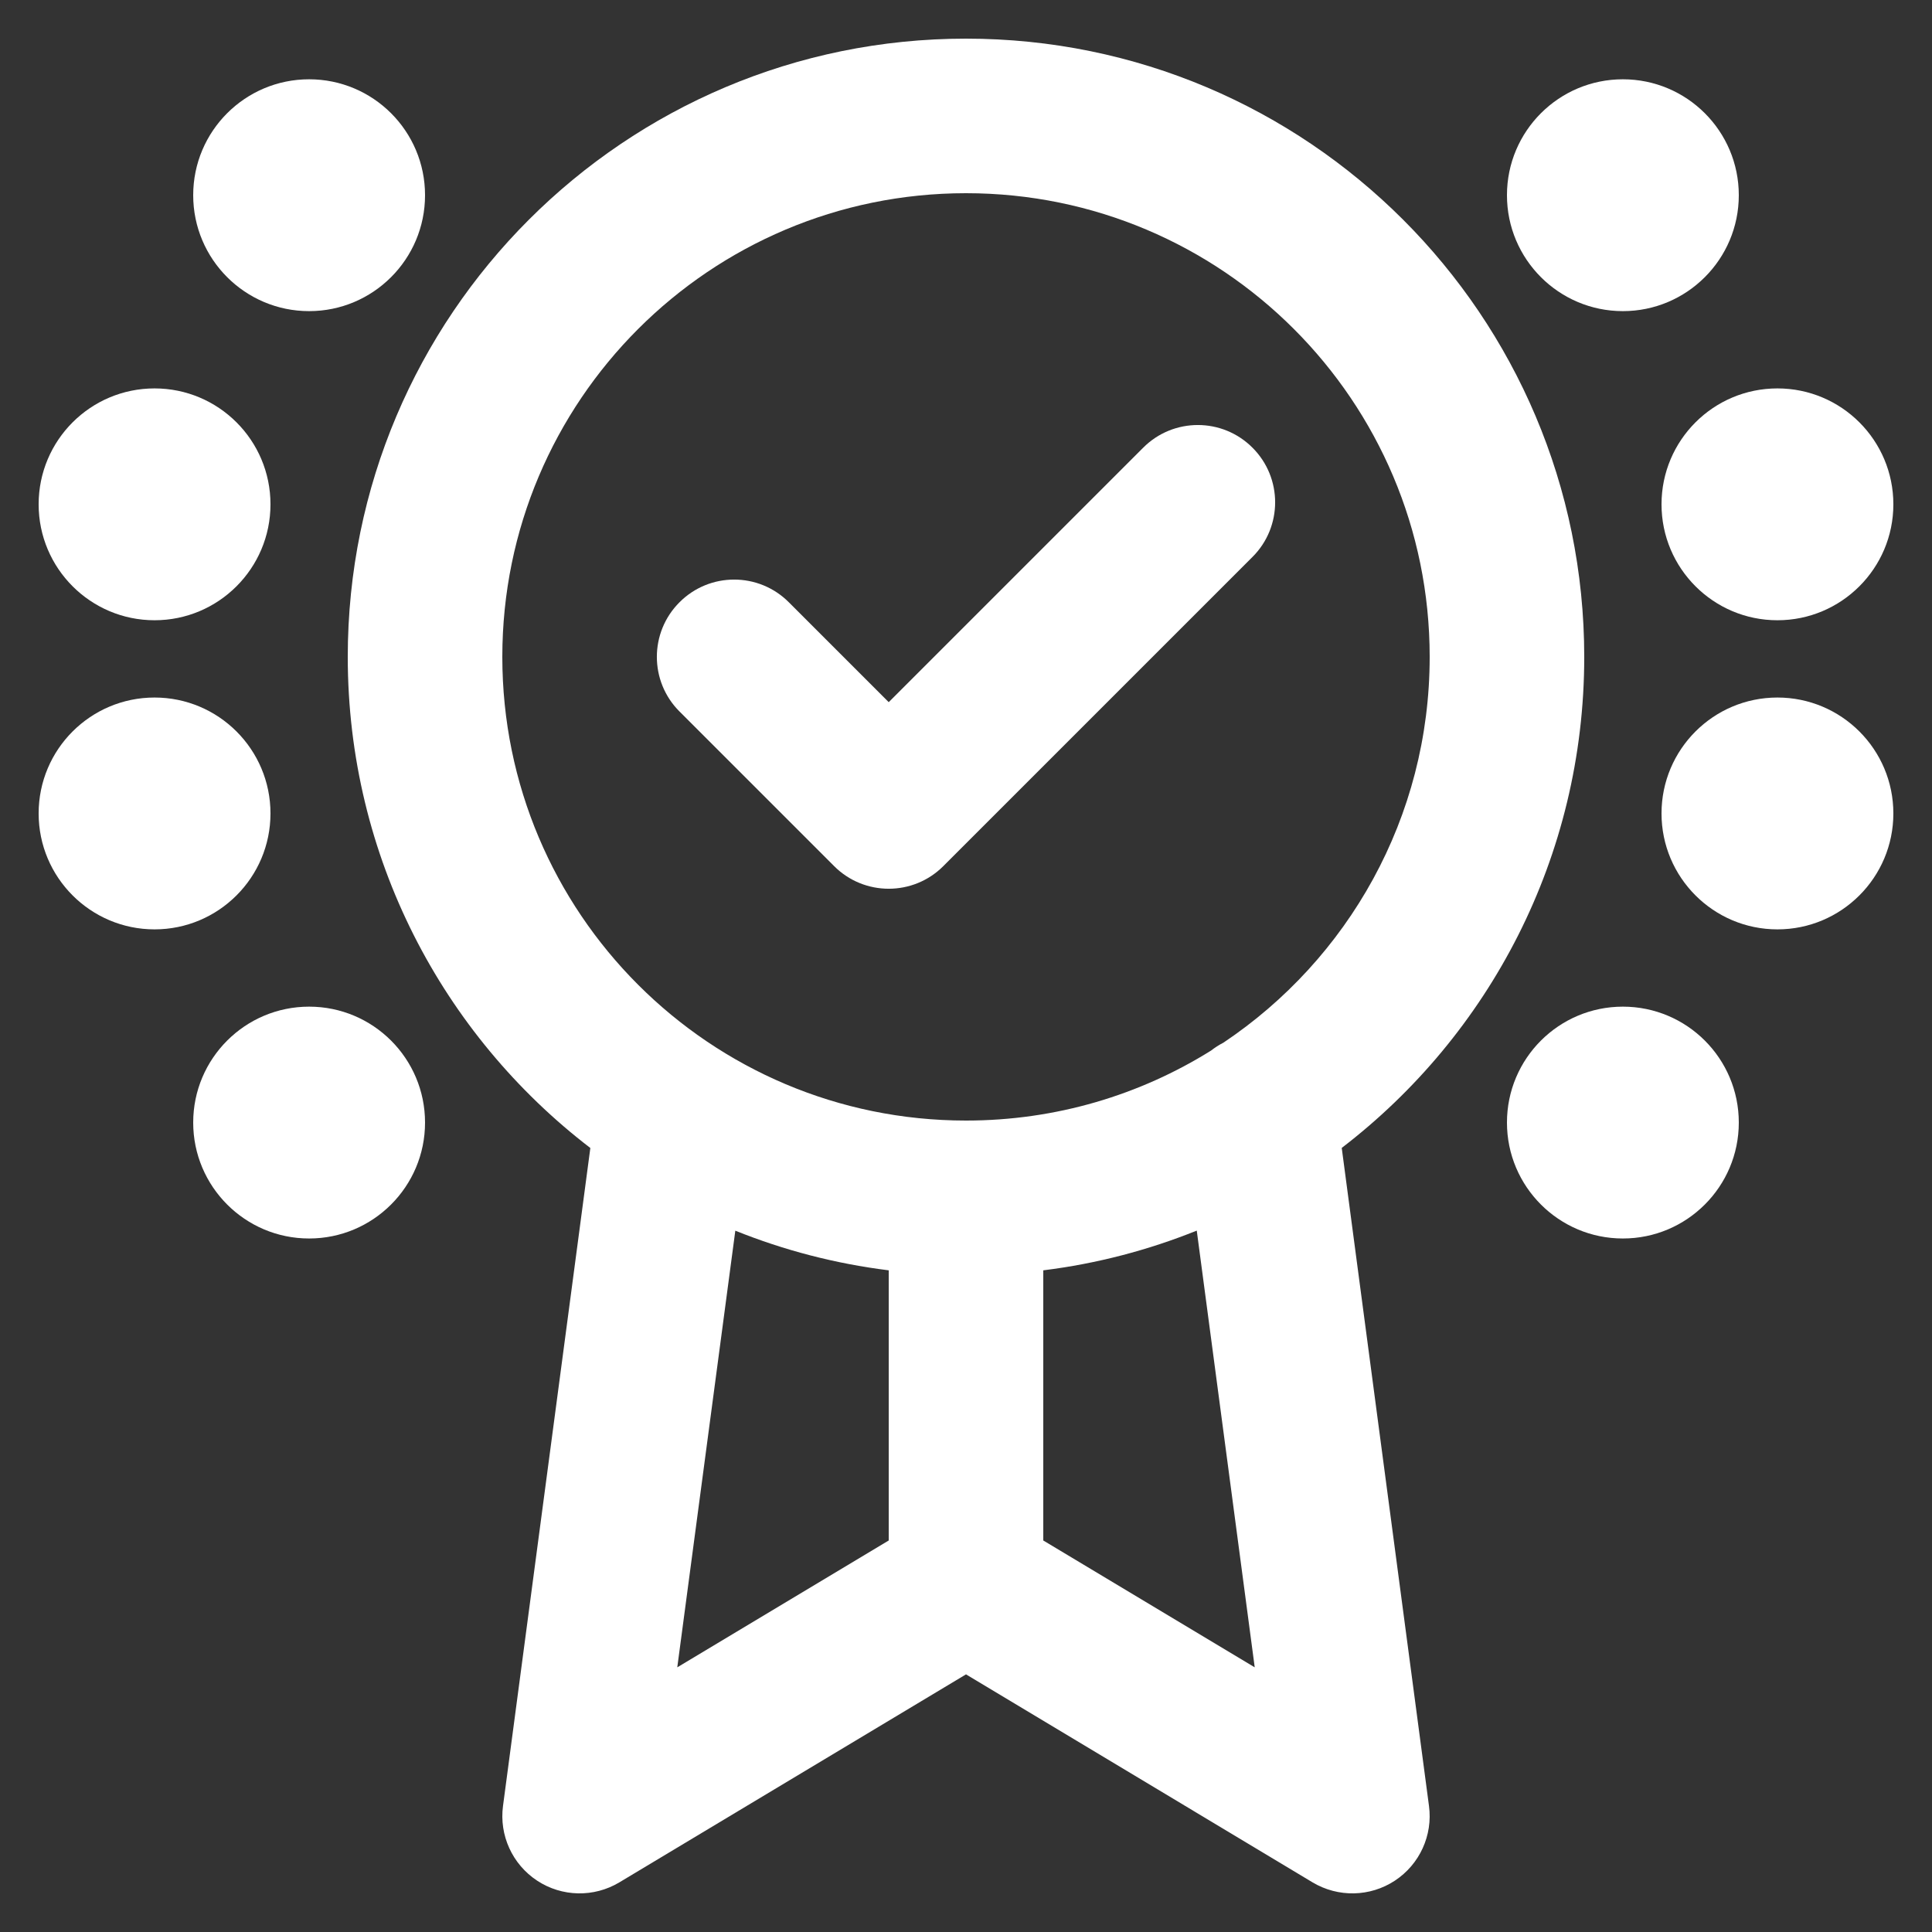
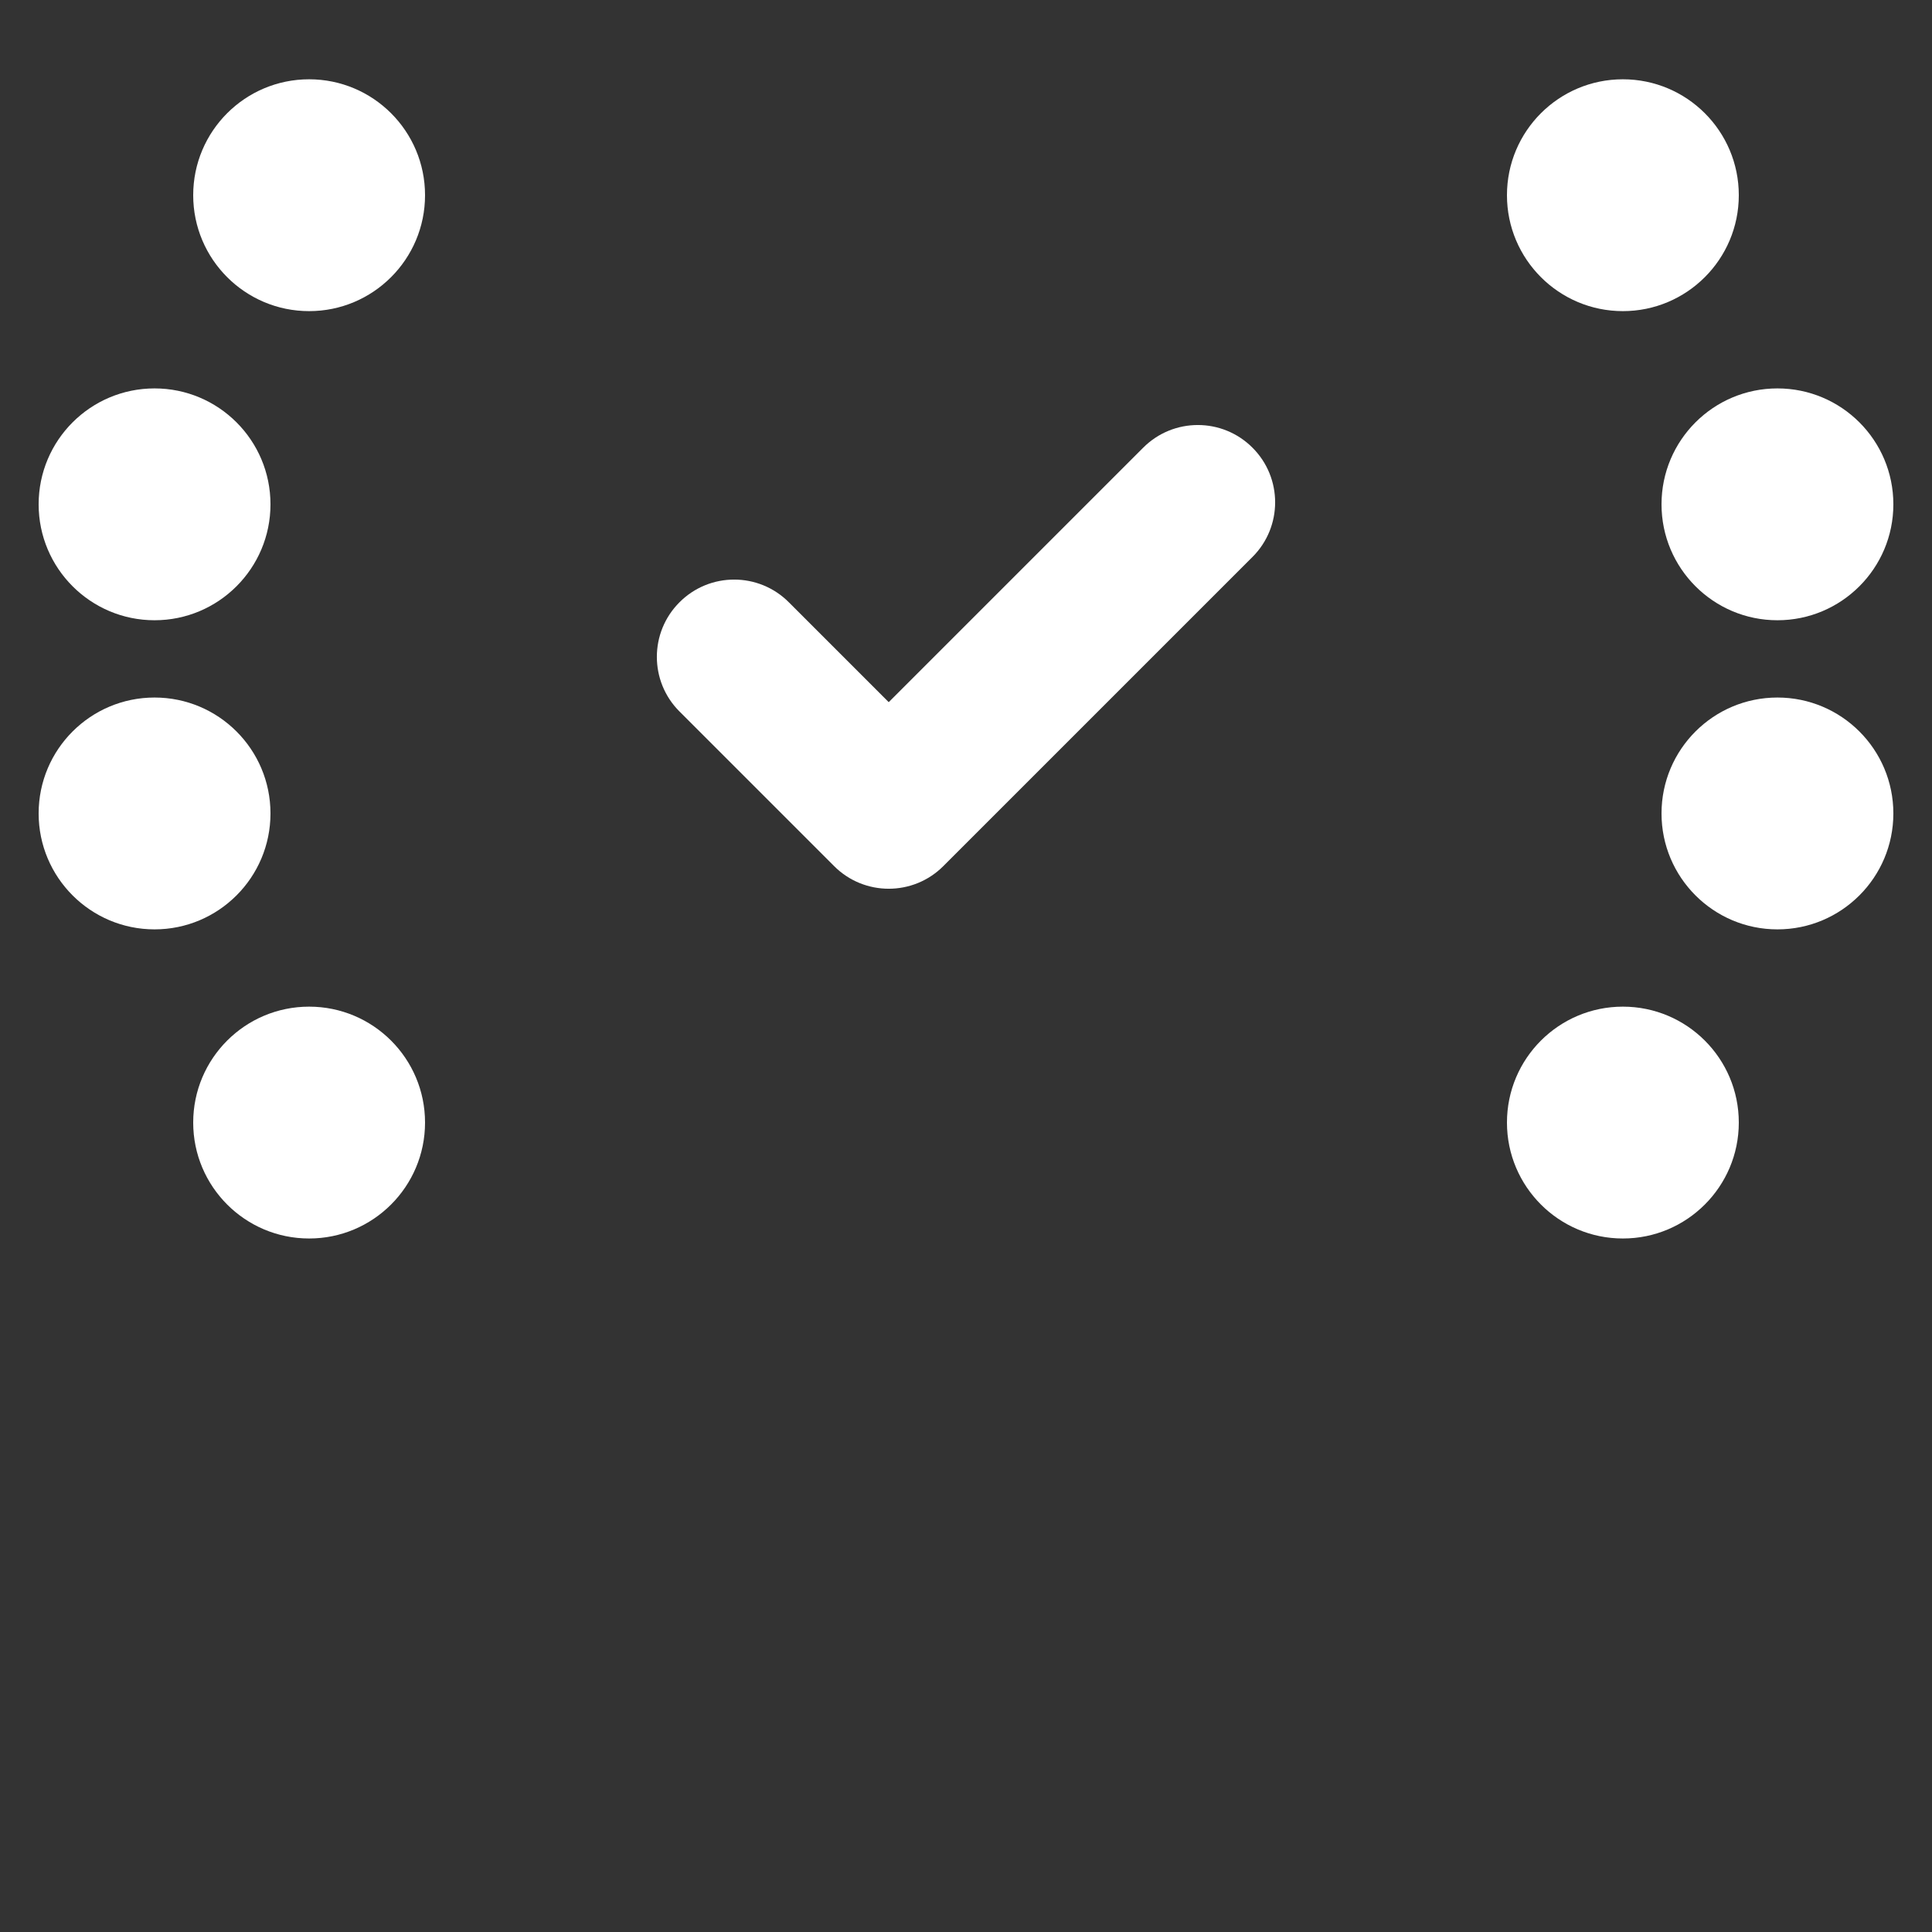
<svg xmlns="http://www.w3.org/2000/svg" width="25" height="25" viewBox="0 0 25 25" fill="none">
  <rect x="0" y="0" width="25" height="25" fill="#333333" stroke="none" />
  <path d="M16.207 5.793C16.598 6.183 16.598 6.817 16.207 7.207L12.207 11.207C11.817 11.598 11.183 11.598 10.793 11.207L8.793 9.207C8.402 8.817 8.402 8.183 8.793 7.793C9.183 7.402 9.817 7.402 10.207 7.793L11.5 9.086L14.793 5.793C15.183 5.402 15.817 5.402 16.207 5.793Z" fill="white" />
-   <path fill-rule="evenodd" clip-rule="evenodd" d="M4.5 8.5C4.5 11.09 5.731 13.393 7.639 14.855L6.509 23.368C6.458 23.749 6.63 24.125 6.951 24.336C7.272 24.547 7.685 24.555 8.014 24.358L12.5 21.666L16.985 24.358C17.315 24.555 17.728 24.547 18.049 24.336C18.37 24.125 18.542 23.749 18.491 23.369L17.362 14.854C19.27 13.392 20.5 11.089 20.5 8.5C20.5 4.082 16.918 0.5 12.5 0.5C8.082 0.5 4.5 4.082 4.5 8.5ZM12.5 2.5C9.186 2.5 6.5 5.186 6.5 8.5C6.5 11.814 9.186 14.5 12.5 14.5C13.664 14.5 14.75 14.169 15.67 13.595C15.72 13.556 15.774 13.521 15.831 13.492C17.44 12.415 18.5 10.582 18.5 8.5C18.5 5.186 15.814 2.5 12.5 2.5ZM13.5 16.438C14.194 16.352 14.86 16.176 15.486 15.924L16.236 21.575L13.5 19.934V16.438ZM11.5 16.438C10.807 16.352 10.141 16.177 9.515 15.925L8.764 21.575L11.5 19.934V16.438Z" fill="white" />
  <path d="M19.5 2.526C19.5 1.697 20.172 1.026 21 1.026C21.828 1.026 22.5 1.697 22.5 2.526C22.5 3.354 21.828 4.026 21 4.026C20.172 4.026 19.5 3.354 19.5 2.526Z" fill="white" />
  <path d="M19.5 14.526C19.5 13.697 20.172 13.026 21 13.026C21.828 13.026 22.5 13.697 22.5 14.526C22.5 15.354 21.828 16.026 21 16.026C20.172 16.026 19.5 15.354 19.5 14.526Z" fill="white" />
  <path d="M21.5 6.526C21.5 5.697 22.172 5.026 23 5.026C23.828 5.026 24.5 5.697 24.5 6.526C24.5 7.354 23.828 8.026 23 8.026C22.172 8.026 21.5 7.354 21.5 6.526Z" fill="white" />
  <path d="M21.5 10.526C21.5 9.697 22.172 9.026 23 9.026C23.828 9.026 24.5 9.697 24.5 10.526C24.5 11.354 23.828 12.026 23 12.026C22.172 12.026 21.5 11.354 21.5 10.526Z" fill="white" />
-   <path d="M5.5 14.526C5.5 15.354 4.828 16.026 4 16.026C3.172 16.026 2.5 15.354 2.5 14.526C2.5 13.697 3.172 13.026 4 13.026C4.828 13.026 5.5 13.697 5.5 14.526Z" fill="white" />
+   <path d="M5.5 14.526C5.5 15.354 4.828 16.026 4 16.026C3.172 16.026 2.5 15.354 2.5 14.526C2.5 13.697 3.172 13.026 4 13.026C4.828 13.026 5.5 13.697 5.5 14.526" fill="white" />
  <path d="M5.5 2.526C5.5 3.354 4.828 4.026 4 4.026C3.172 4.026 2.5 3.354 2.5 2.526C2.5 1.697 3.172 1.026 4 1.026C4.828 1.026 5.5 1.697 5.5 2.526Z" fill="white" />
  <path d="M3.5 10.526C3.5 11.354 2.828 12.026 2 12.026C1.172 12.026 0.5 11.354 0.5 10.526C0.5 9.697 1.172 9.026 2 9.026C2.828 9.026 3.5 9.697 3.5 10.526Z" fill="white" />
  <path d="M3.5 6.526C3.5 7.354 2.828 8.026 2 8.026C1.172 8.026 0.5 7.354 0.5 6.526C0.5 5.697 1.172 5.026 2 5.026C2.828 5.026 3.5 5.697 3.5 6.526Z" fill="white" />
</svg>